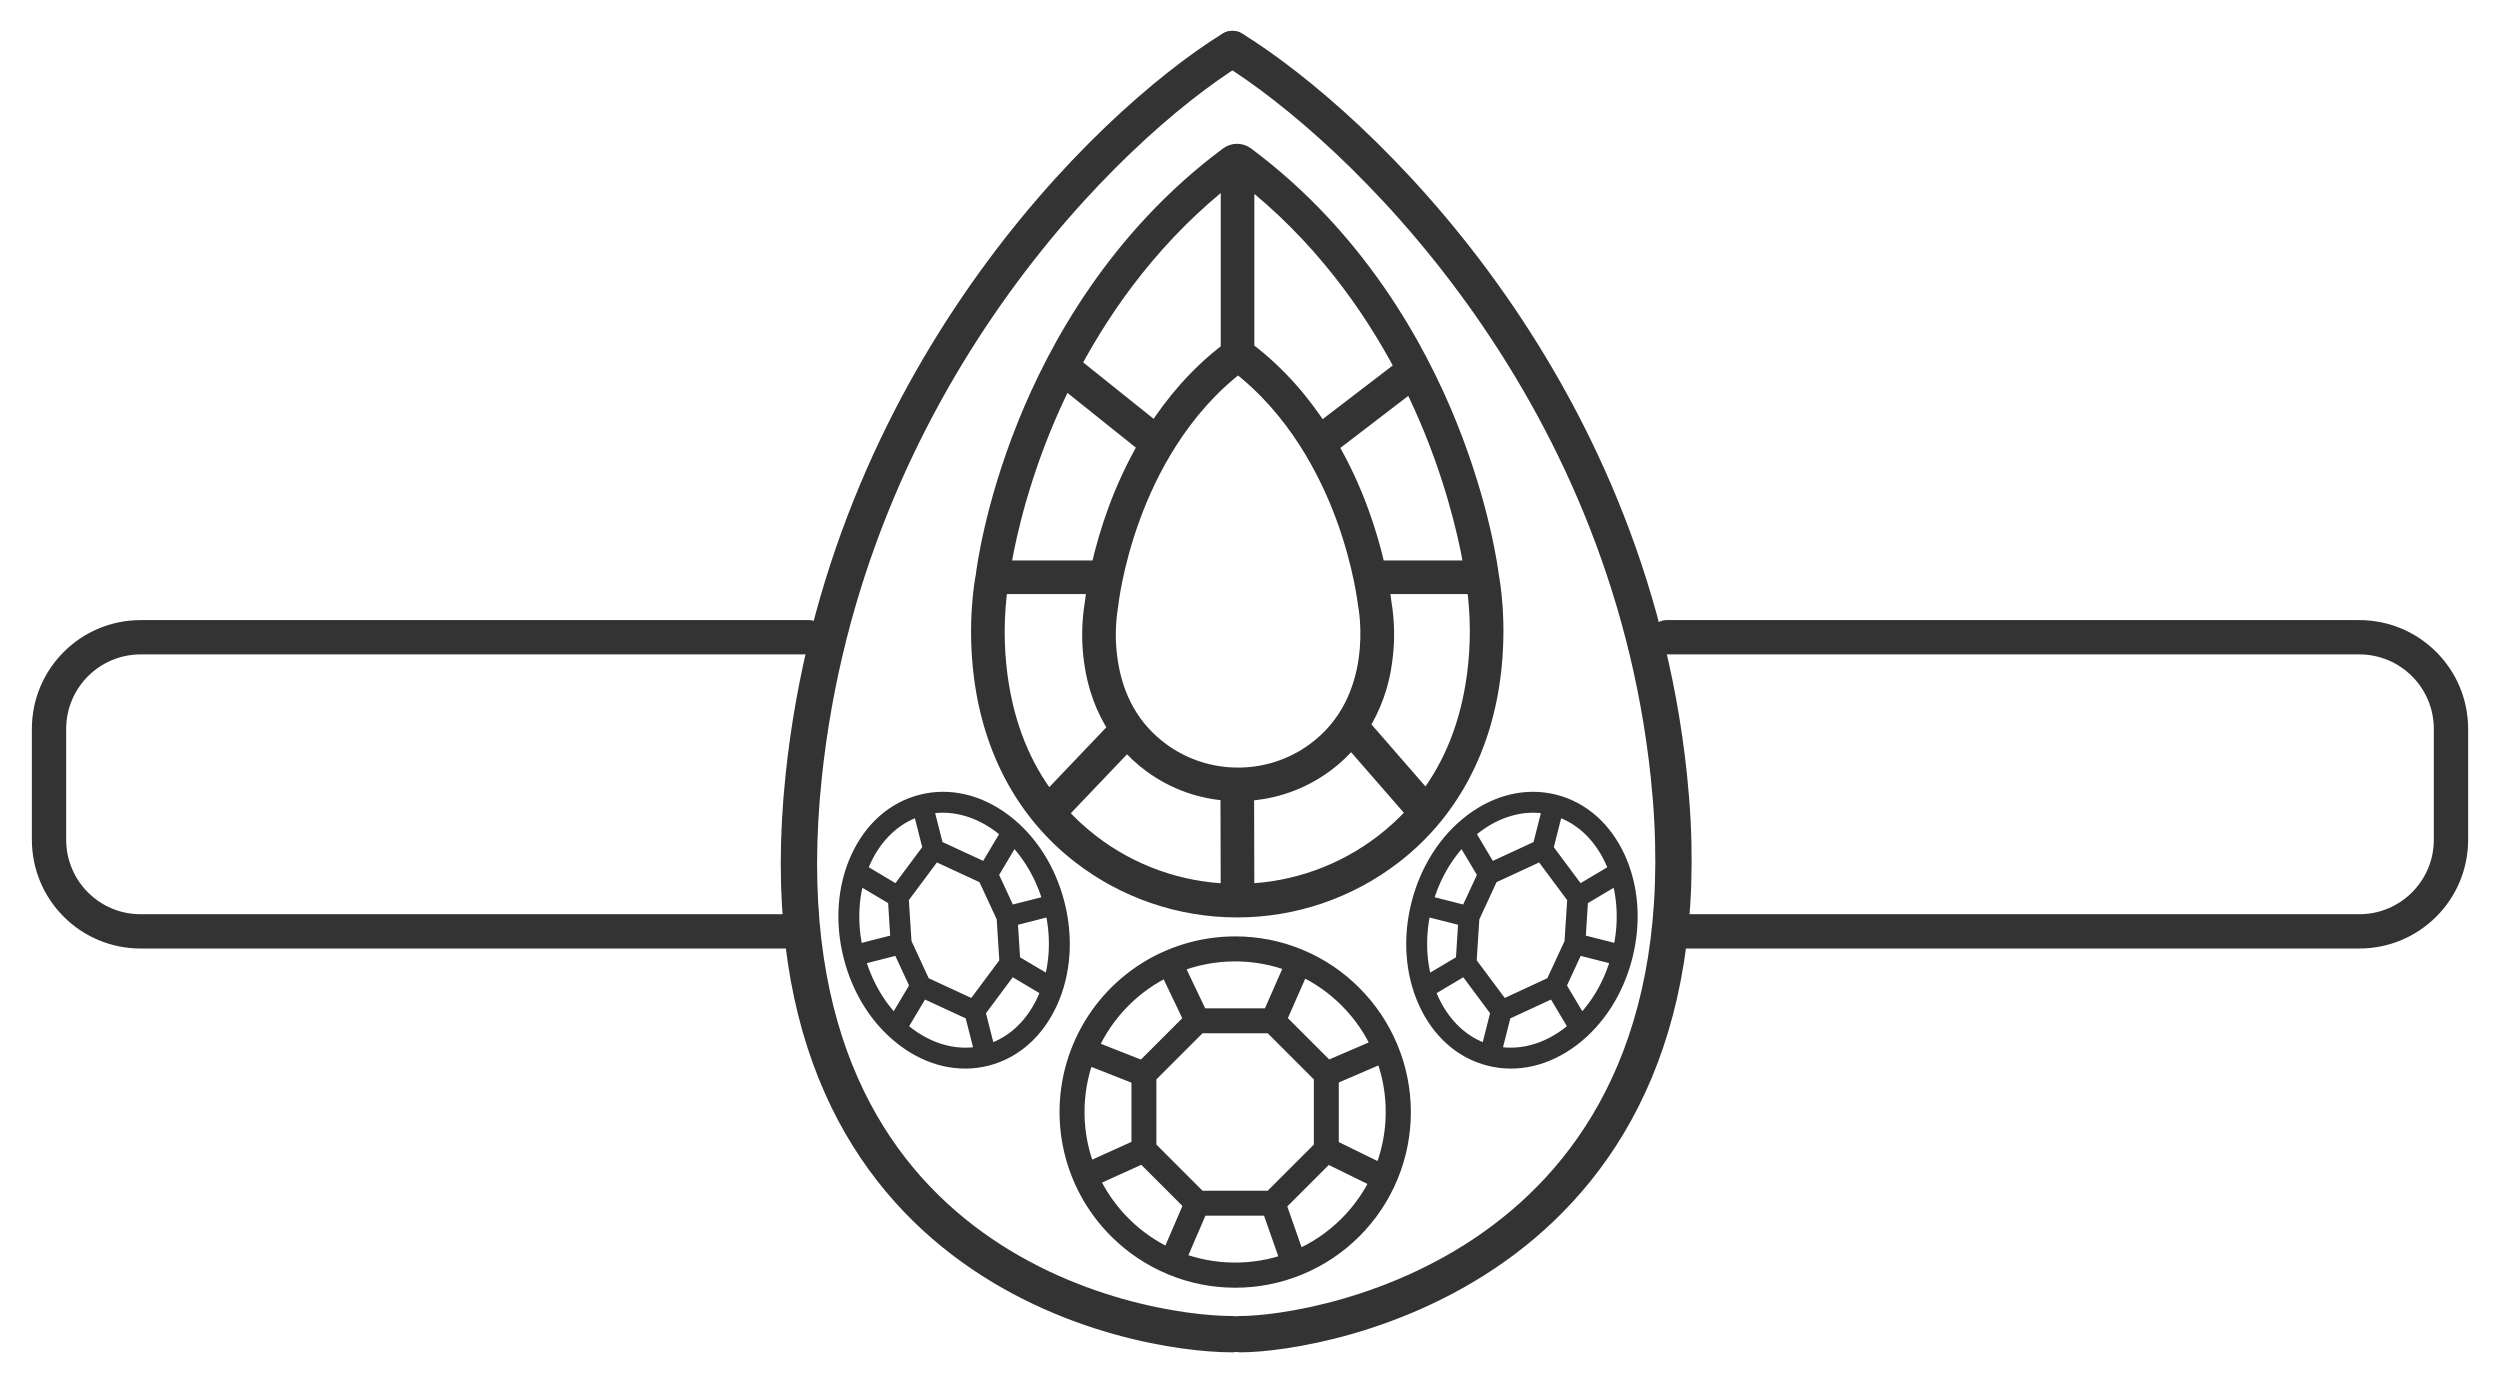
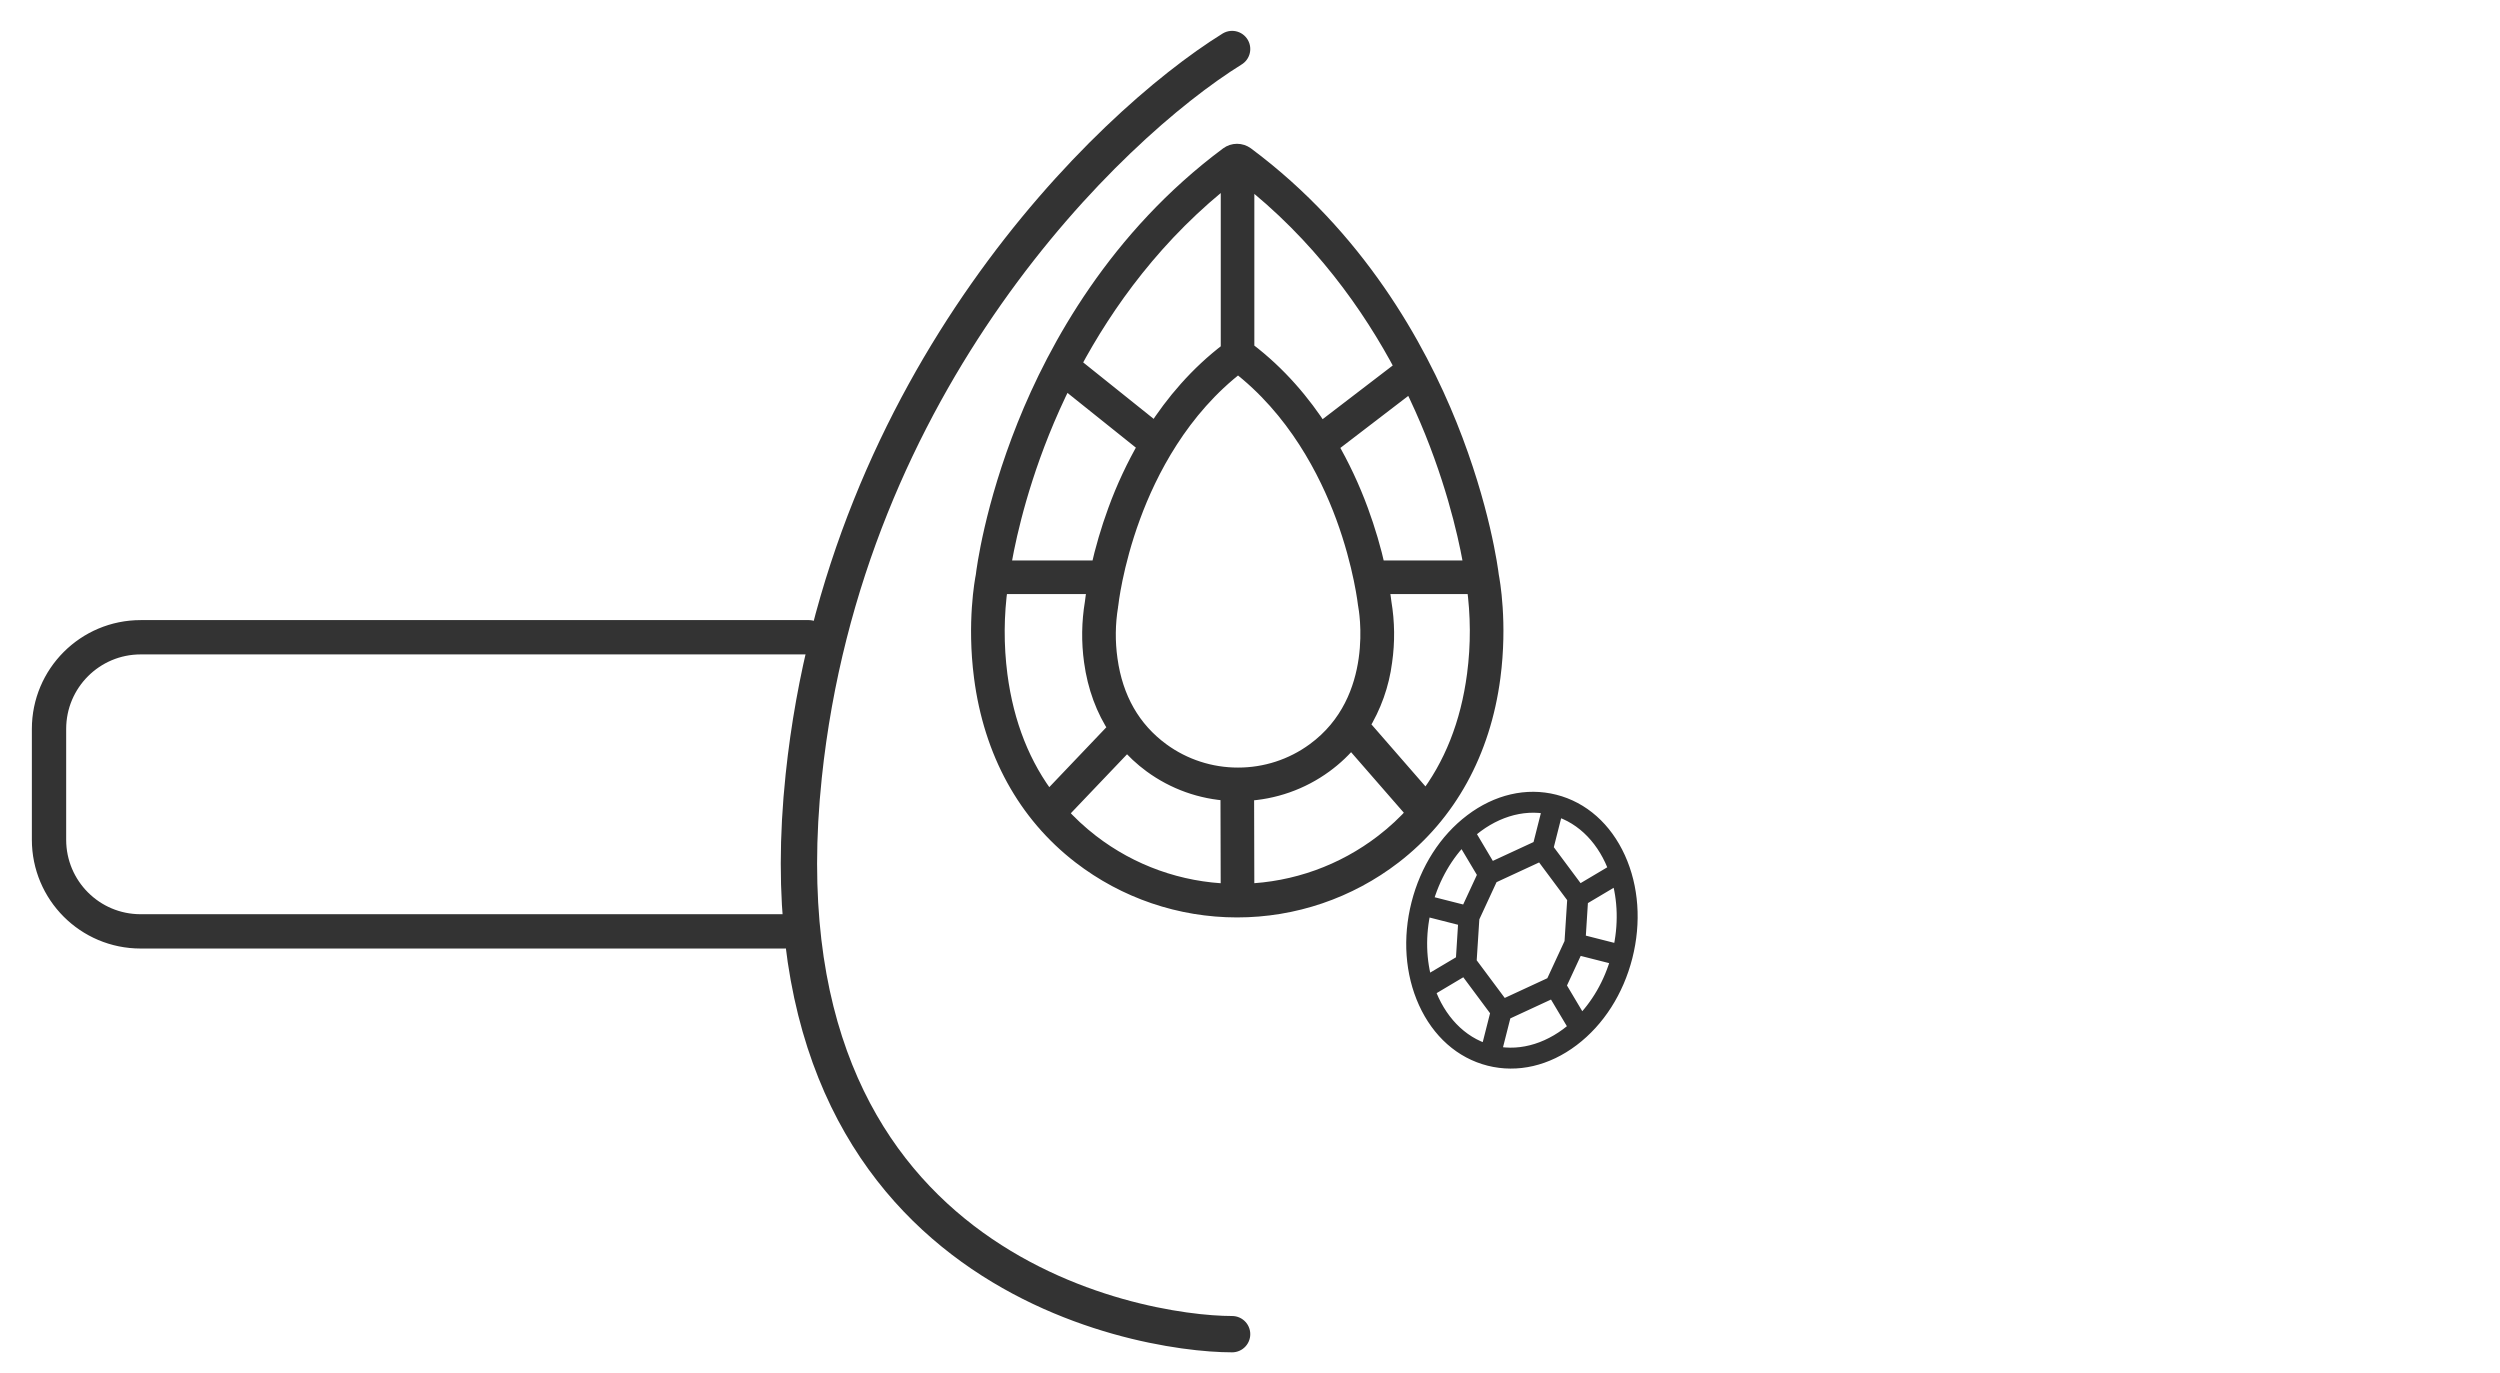
<svg xmlns="http://www.w3.org/2000/svg" fill="none" viewBox="0 0 51 28" height="28" width="51">
  <path stroke-linecap="round" stroke-width="0.7" stroke="#333333" d="M16 19C11.867 19 5.875 19 2.868 19C1.835 19 1 18.163 1 17.13V14.87C1 13.837 1.837 13 2.87 13H16.5" />
-   <path stroke-linecap="round" stroke-width="0.7" stroke="#333333" d="M34.395 19H48.13C49.163 19 50 18.163 50 17.13V14.87C50 13.837 49.163 13 48.13 13H34" />
  <path stroke-width="0.371" stroke="#333333" fill="#333333" d="M22.051 17.445C22.963 18.149 24.083 18.53 25.235 18.53C26.387 18.531 27.506 18.15 28.419 17.447C29.53 16.591 30.224 15.333 30.424 13.809C30.569 12.703 30.41 11.844 30.392 11.752C30.378 11.636 30.214 10.358 29.542 8.686C28.905 7.101 27.67 4.858 25.409 3.176C25.358 3.139 25.298 3.119 25.235 3.119C25.173 3.119 25.112 3.139 25.062 3.176C22.8 4.858 21.569 7.101 20.934 8.686C20.265 10.357 20.104 11.634 20.09 11.752C20.071 11.845 19.911 12.704 20.054 13.807C20.251 15.332 20.942 16.589 22.051 17.445ZM20.378 11.933H22.371C22.335 12.134 22.32 12.264 22.316 12.298C22.25 12.692 22.244 13.094 22.299 13.49C22.37 14.007 22.541 14.469 22.803 14.86L21.387 16.346C20.841 15.642 20.499 14.783 20.367 13.777C20.288 13.165 20.291 12.545 20.378 11.933ZM25.256 7.424C26.442 8.33 27.093 9.61 27.432 10.526C27.802 11.53 27.888 12.33 27.889 12.337C27.89 12.343 27.89 12.348 27.892 12.353C27.895 12.372 28.268 14.281 26.826 15.333C26.37 15.667 25.82 15.845 25.255 15.844H25.255C24.691 15.845 24.14 15.666 23.685 15.333C23.086 14.894 22.725 14.263 22.613 13.458C22.561 13.091 22.565 12.719 22.626 12.353C22.627 12.348 22.628 12.343 22.628 12.337C22.629 12.329 22.713 11.53 23.083 10.526C23.419 9.61 24.07 8.329 25.256 7.424ZM21.59 16.589L22.995 15.115C23.144 15.292 23.313 15.45 23.499 15.586C23.961 15.925 24.511 16.122 25.083 16.152L25.088 18.213C24.056 18.183 23.06 17.828 22.243 17.197C22.007 17.015 21.788 16.811 21.59 16.589ZM28.227 17.198C27.415 17.824 26.427 18.179 25.403 18.213L25.398 16.154C25.98 16.128 26.541 15.931 27.011 15.587C27.217 15.437 27.402 15.261 27.562 15.062L28.888 16.584C28.687 16.809 28.466 17.015 28.227 17.198ZM30.112 13.768C29.98 14.774 29.638 15.635 29.092 16.34L27.75 14.799C27.997 14.402 28.156 13.955 28.215 13.491C28.272 13.095 28.267 12.693 28.201 12.298C28.197 12.264 28.182 12.135 28.145 11.934H30.104C30.189 12.542 30.192 13.159 30.112 13.768ZM30.055 11.619H28.081C27.991 11.214 27.873 10.815 27.73 10.426C27.56 9.963 27.35 9.515 27.102 9.089L28.796 7.791C28.972 8.145 29.121 8.482 29.247 8.794C29.779 10.116 29.989 11.208 30.055 11.619ZM28.65 7.507L26.937 8.819C26.562 8.233 26.07 7.647 25.43 7.162C25.421 7.155 25.413 7.149 25.403 7.144V3.567C26.941 4.762 27.972 6.221 28.65 7.507ZM25.089 3.551V7.156C25.086 7.158 25.083 7.16 25.081 7.162C24.442 7.646 23.951 8.231 23.577 8.816L21.86 7.441C22.54 6.165 23.567 4.728 25.089 3.551ZM21.226 8.803C21.36 8.47 21.52 8.107 21.712 7.726L23.411 9.086C23.163 9.514 22.953 9.962 22.784 10.426C22.641 10.816 22.525 11.214 22.434 11.619H20.427C20.491 11.21 20.697 10.123 21.226 8.803V8.803Z" />
  <path stroke-linecap="round" stroke-width="0.741" stroke="#333333" d="M25.135 1C22.576 2.589 17.244 7.779 16.396 15.83C15.337 25.893 23.188 27.217 25.135 27.217" />
-   <path stroke-linecap="round" stroke-width="0.741" stroke="#333333" d="M25.147 1C27.707 2.589 33.198 7.779 34.045 15.83C35.104 25.893 26.895 27.217 25.306 27.217" />
-   <path stroke-width="0.371" stroke="#333333" fill="#333333" d="M25.197 19.288C24.525 19.288 23.868 19.487 23.309 19.86C22.751 20.234 22.316 20.764 22.059 21.385C21.802 22.005 21.734 22.688 21.865 23.347C21.996 24.006 22.32 24.611 22.795 25.086C23.11 25.402 23.485 25.653 23.897 25.824C24.309 25.996 24.751 26.084 25.197 26.084C25.644 26.084 26.086 25.997 26.498 25.826C26.911 25.655 27.286 25.405 27.601 25.089C27.917 24.774 28.167 24.399 28.338 23.986C28.509 23.574 28.596 23.132 28.596 22.686C28.596 22.239 28.508 21.797 28.336 21.385C28.165 20.973 27.914 20.598 27.598 20.283C27.284 19.966 26.909 19.716 26.497 19.545C26.085 19.374 25.643 19.287 25.197 19.288ZM28.174 21.359L27.074 21.833L26.052 20.811L26.535 19.713C27.264 20.043 27.847 20.629 28.174 21.359ZM25.938 24.476H24.455L23.405 23.426V21.943L24.455 20.893H25.938L26.988 21.943V23.426L25.938 24.476ZM26.408 19.659L25.926 20.755H24.469L23.952 19.672C24.738 19.35 25.619 19.345 26.408 19.659ZM22.893 20.381C23.163 20.11 23.479 19.889 23.825 19.728L24.342 20.81L23.32 21.832L22.204 21.393C22.368 21.015 22.601 20.672 22.893 20.381ZM22.152 21.521L23.267 21.96V23.414L22.175 23.908C21.868 23.143 21.86 22.291 22.152 21.521ZM22.23 24.035L23.323 23.54L24.342 24.559L23.867 25.661C23.143 25.335 22.561 24.757 22.23 24.035ZM23.995 25.714L24.469 24.614H25.918L26.315 25.746C25.563 26.018 24.738 26.007 23.995 25.714V25.714ZM27.5 24.988C27.198 25.291 26.839 25.532 26.444 25.696L26.047 24.563L27.07 23.54L28.147 24.069C27.986 24.41 27.767 24.721 27.5 24.988ZM28.204 23.942L27.126 23.414V21.961L28.228 21.486C28.538 22.277 28.529 23.157 28.204 23.942Z" />
  <path stroke-width="0.309" stroke="#333333" fill="#333333" d="M29.088 20.441C29.36 21.039 29.82 21.447 30.384 21.59C30.948 21.733 31.547 21.594 32.07 21.198C32.59 20.805 32.973 20.206 33.15 19.51C33.327 18.814 33.276 18.104 33.007 17.511C32.735 16.913 32.275 16.505 31.711 16.362C31.147 16.219 30.548 16.358 30.025 16.754C29.505 17.147 29.122 17.746 28.945 18.442C28.768 19.138 28.819 19.848 29.088 20.441ZM29.045 18.528L29.906 18.747L29.851 19.62L29.078 20.079C28.937 19.612 28.916 19.074 29.045 18.528ZM30.356 21.461C29.773 21.291 29.335 20.814 29.116 20.194L29.892 19.732L30.565 20.637L30.356 21.461ZM30.47 21.49L30.679 20.666L31.702 20.192L32.164 20.968C31.676 21.408 31.063 21.618 30.47 21.49ZM32.251 20.885L31.792 20.113L32.16 19.319L33.021 19.538C32.874 20.079 32.598 20.542 32.251 20.885ZM33.05 19.424L32.189 19.205L32.244 18.332L33.017 17.873C33.158 18.34 33.178 18.878 33.05 19.424ZM31.739 16.491C32.322 16.661 32.76 17.138 32.979 17.759L32.203 18.22L31.53 17.316L31.739 16.491ZM32.128 18.316L32.069 19.236L31.682 20.072L30.648 20.551L29.967 19.637L30.026 18.716L30.413 17.88L31.447 17.401L32.128 18.316ZM31.625 16.462L31.416 17.287L30.392 17.761L29.931 16.984C30.419 16.544 31.032 16.334 31.625 16.462ZM29.843 17.067L30.303 17.839L29.935 18.633L29.073 18.414C29.221 17.873 29.497 17.41 29.843 17.067Z" />
-   <path stroke-width="0.309" stroke="#333333" fill="#333333" d="M18.441 21.198C18.964 21.594 19.563 21.733 20.127 21.59C20.692 21.447 21.151 21.039 21.423 20.441C21.692 19.848 21.743 19.138 21.566 18.442C21.389 17.746 21.006 17.146 20.486 16.754C19.963 16.358 19.364 16.219 18.8 16.362C18.236 16.505 17.776 16.913 17.504 17.511C17.235 18.104 17.184 18.814 17.361 19.51C17.538 20.206 17.921 20.805 18.441 21.198ZM17.49 19.538L18.351 19.319L18.719 20.113L18.259 20.885C17.913 20.542 17.637 20.078 17.49 19.538ZM20.041 21.49C19.448 21.618 18.835 21.408 18.347 20.968L18.809 20.192L19.832 20.665L20.041 21.49ZM20.155 21.461L19.946 20.637L20.619 19.732L21.395 20.193C21.176 20.814 20.738 21.291 20.155 21.461ZM21.433 20.079L20.66 19.62L20.605 18.747L21.466 18.528C21.595 19.073 21.574 19.612 21.433 20.079ZM21.438 18.414L20.576 18.633L20.208 17.839L20.668 17.067C21.014 17.41 21.29 17.873 21.438 18.414ZM18.886 16.462C19.479 16.334 20.092 16.544 20.58 16.984L20.119 17.76L19.095 17.287L18.886 16.462ZM20.098 17.88L20.485 18.716L20.544 19.637L19.863 20.551L18.829 20.072L18.442 19.235L18.383 18.315L19.064 17.401L20.098 17.88ZM18.772 16.491L18.981 17.315L18.308 18.22L17.532 17.758C17.751 17.138 18.189 16.661 18.772 16.491ZM17.494 17.873L18.267 18.332L18.322 19.205L17.461 19.424C17.332 18.878 17.353 18.34 17.494 17.873Z" />
</svg>